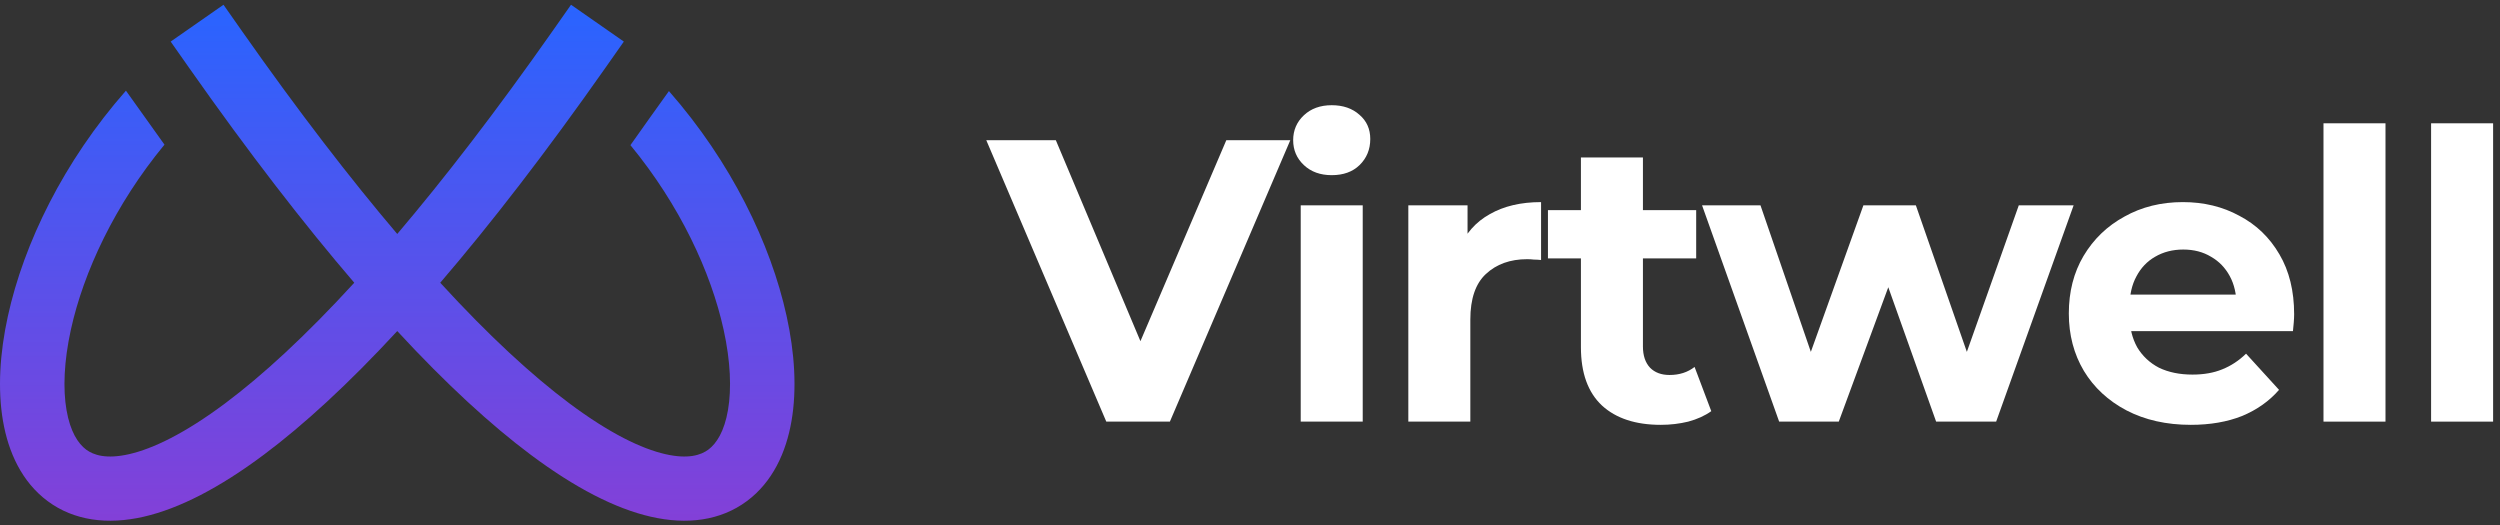
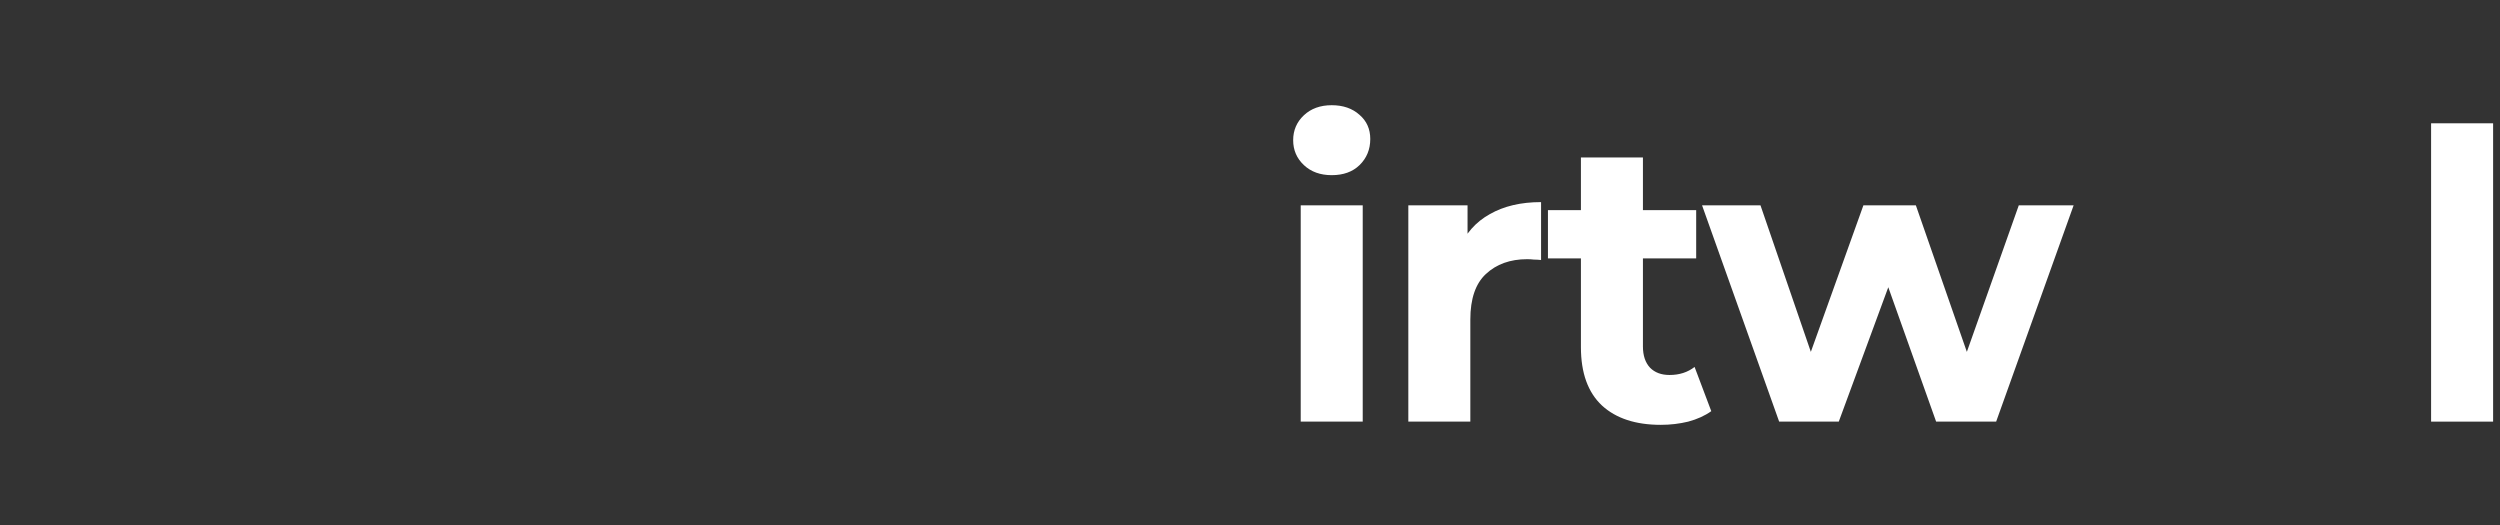
<svg xmlns="http://www.w3.org/2000/svg" width="157" height="33" viewBox="0 0 157 33" fill="none">
  <rect x="0" y="0" width="157" height="33" fill="#333333" stroke="none" />
-   <path d="M69.475 26.478L61.938 8.804H66.306L72.895 24.458H70.324L77.013 8.804H81.031L73.469 26.478H69.475Z" fill="white" />
  <path d="M81.685 26.478V12.894H85.579V26.478H81.685ZM83.632 11C82.916 11 82.334 10.79 81.885 10.369C81.436 9.948 81.211 9.426 81.211 8.804C81.211 8.181 81.436 7.659 81.885 7.238C82.334 6.817 82.916 6.607 83.632 6.607C84.347 6.607 84.93 6.809 85.379 7.213C85.828 7.6 86.053 8.105 86.053 8.728C86.053 9.384 85.828 9.931 85.379 10.369C84.946 10.79 84.364 11 83.632 11Z" fill="white" />
  <path d="M88.443 26.478V12.894H92.162V16.732L91.638 15.621C92.037 14.661 92.678 13.938 93.559 13.449C94.441 12.944 95.514 12.692 96.779 12.692V16.328C96.612 16.311 96.463 16.302 96.33 16.302C96.197 16.286 96.055 16.277 95.905 16.277C94.841 16.277 93.975 16.589 93.31 17.211C92.661 17.817 92.337 18.768 92.337 20.064V26.478H88.443Z" fill="white" />
  <path d="M104.299 26.68C102.718 26.68 101.487 26.276 100.605 25.468C99.723 24.643 99.282 23.423 99.282 21.807V9.889H103.176V21.756C103.176 22.328 103.325 22.775 103.625 23.094C103.924 23.397 104.332 23.549 104.848 23.549C105.463 23.549 105.987 23.381 106.42 23.044L107.468 25.821C107.069 26.107 106.586 26.326 106.021 26.478C105.472 26.612 104.898 26.68 104.299 26.68ZM97.211 16.227V13.197H106.52V16.227H97.211Z" fill="white" />
  <path d="M111.731 26.478L106.889 12.894H110.558L114.576 24.584H112.829L117.022 12.894H120.316L124.384 24.584H122.637L126.78 12.894H130.224L125.358 26.478H121.589L118.02 16.454H119.168L115.475 26.478H111.731Z" fill="white" />
-   <path d="M137.583 26.68C136.053 26.68 134.705 26.377 133.54 25.771C132.392 25.165 131.502 24.34 130.87 23.296C130.238 22.236 129.922 21.032 129.922 19.686C129.922 18.322 130.229 17.119 130.845 16.075C131.477 15.015 132.334 14.19 133.416 13.601C134.497 12.995 135.72 12.692 137.084 12.692C138.399 12.692 139.58 12.978 140.628 13.55C141.693 14.106 142.533 14.914 143.149 15.974C143.764 17.018 144.072 18.272 144.072 19.736C144.072 19.888 144.064 20.064 144.047 20.267C144.031 20.452 144.014 20.628 143.997 20.797H133.091V18.499H141.951L140.453 19.181C140.453 18.474 140.312 17.86 140.029 17.338C139.746 16.816 139.355 16.412 138.856 16.126C138.357 15.823 137.775 15.671 137.109 15.671C136.444 15.671 135.853 15.823 135.337 16.126C134.838 16.412 134.447 16.824 134.164 17.363C133.881 17.885 133.74 18.508 133.74 19.231V19.837C133.74 20.578 133.898 21.234 134.214 21.807C134.547 22.362 135.004 22.791 135.587 23.094C136.186 23.381 136.885 23.524 137.683 23.524C138.399 23.524 139.023 23.414 139.555 23.195C140.104 22.977 140.603 22.648 141.052 22.211L143.124 24.483C142.508 25.19 141.735 25.737 140.803 26.124C139.871 26.494 138.798 26.68 137.583 26.68Z" fill="white" />
-   <path d="M145.915 26.478V7.743H149.809V26.478H145.915Z" fill="white" />
  <path d="M152.673 26.478V7.743H156.567V26.478H152.673Z" fill="white" />
-   <path fill-rule="evenodd" clip-rule="evenodd" d="M4.451 20.704C5.247 17.079 7.215 12.857 10.329 9.084C9.502 7.915 8.695 6.785 7.909 5.694C3.999 10.138 1.496 15.289 0.497 19.843C-0.018 22.188 -0.153 24.459 0.188 26.438C0.526 28.406 1.374 30.267 2.989 31.468C4.647 32.701 6.755 32.972 9.029 32.449C11.264 31.935 13.782 30.639 16.573 28.553C19.058 26.695 21.848 24.145 24.947 20.791C28.047 24.145 30.837 26.695 33.322 28.553C36.112 30.639 38.63 31.935 40.866 32.449C43.14 32.972 45.248 32.701 46.906 31.468C48.521 30.267 49.369 28.406 49.707 26.438C50.048 24.459 49.913 22.188 49.398 19.843C48.401 15.297 45.906 10.158 42.009 5.72C41.223 6.813 40.417 7.944 39.591 9.115C42.691 12.88 44.65 17.089 45.443 20.704C45.881 22.697 45.946 24.425 45.717 25.756C45.486 27.098 44.995 27.856 44.485 28.235C44.019 28.582 43.216 28.85 41.776 28.519C40.297 28.179 38.298 27.23 35.751 25.327C33.419 23.583 30.719 21.11 27.647 17.756C30.81 14.07 34.264 9.606 38.017 4.263L39.177 2.611L35.86 0.298L34.7 1.951C31.145 7.013 27.895 11.224 24.947 14.693C22 11.224 18.75 7.013 15.195 1.951L14.035 0.298L10.718 2.611L11.878 4.263C15.63 9.606 19.085 14.07 22.248 17.756C19.176 21.11 16.476 23.583 14.143 25.327C11.597 27.23 9.598 28.179 8.119 28.519C6.679 28.85 5.876 28.582 5.41 28.235C4.9 27.856 4.409 27.098 4.178 25.756C3.949 24.425 4.014 22.697 4.451 20.704Z" fill="url(#paint0_linear_742_876)" />
  <defs>
    <linearGradient id="paint0_linear_742_876" x1="24.947" y1="0.298" x2="24.947" y2="32.702" gradientUnits="userSpaceOnUse">
      <stop stop-color="#2964FF" />
      <stop offset="1" stop-color="#8340D8" />
    </linearGradient>
  </defs>
</svg>